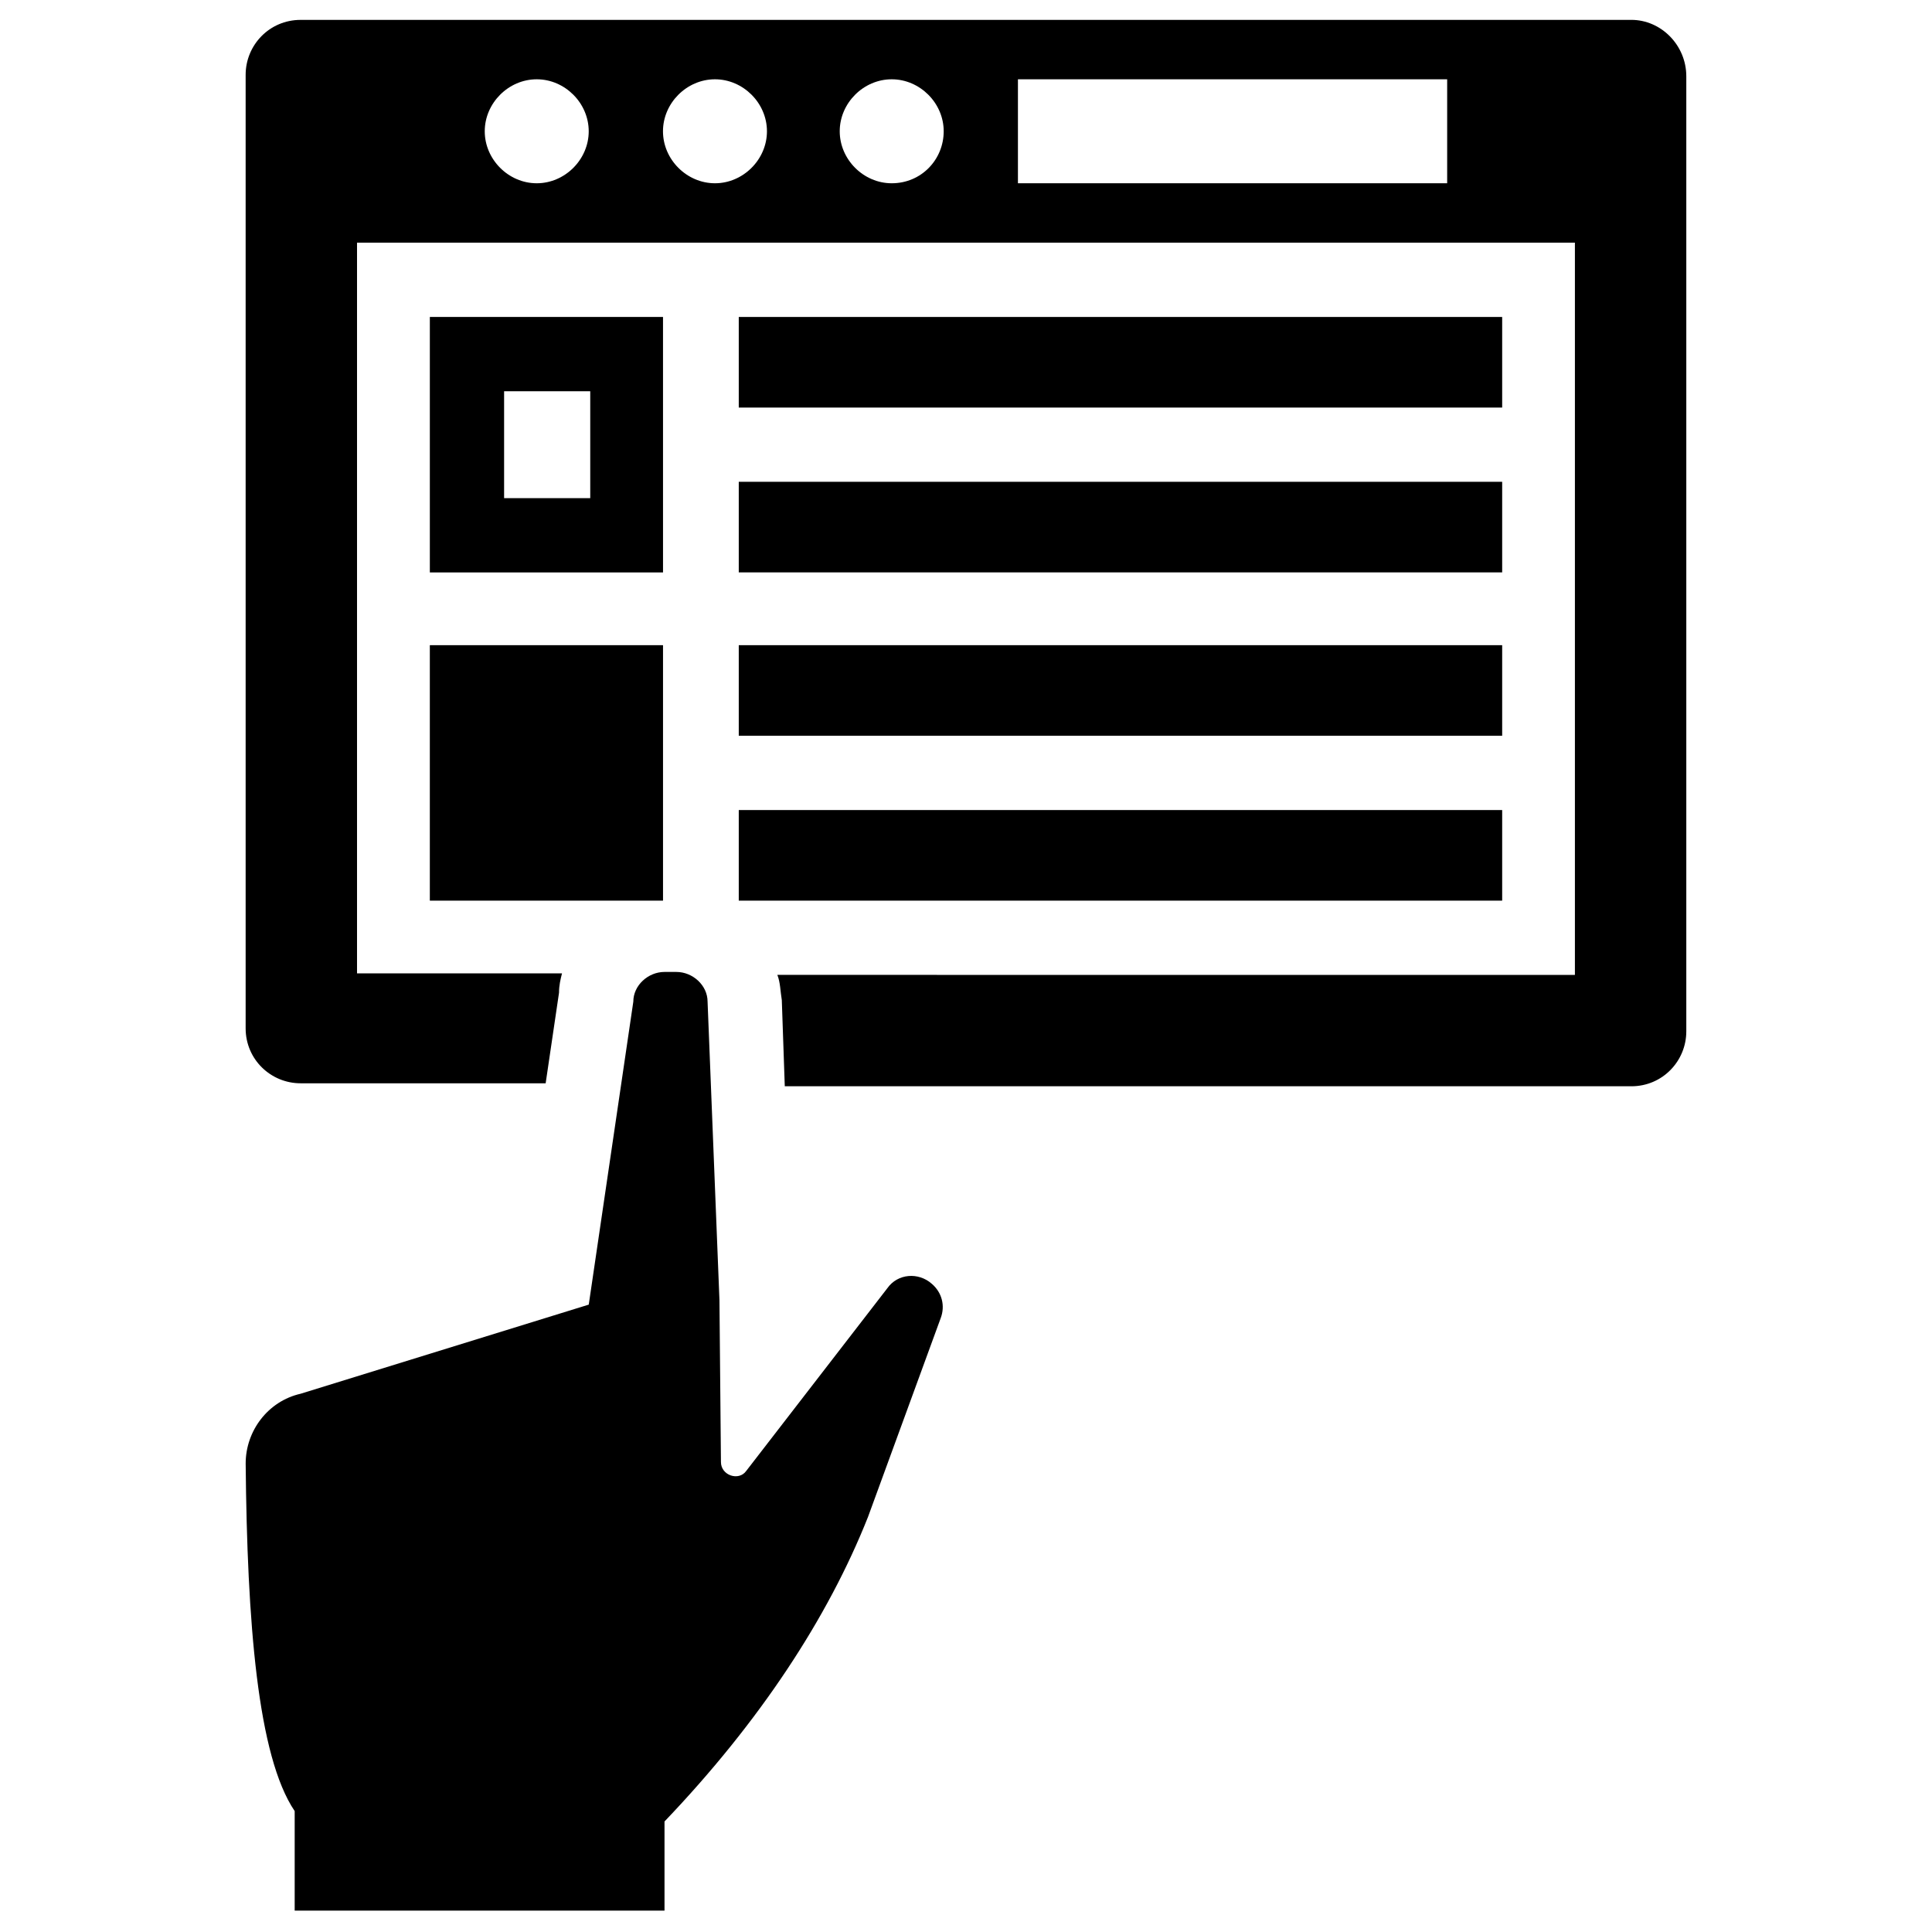
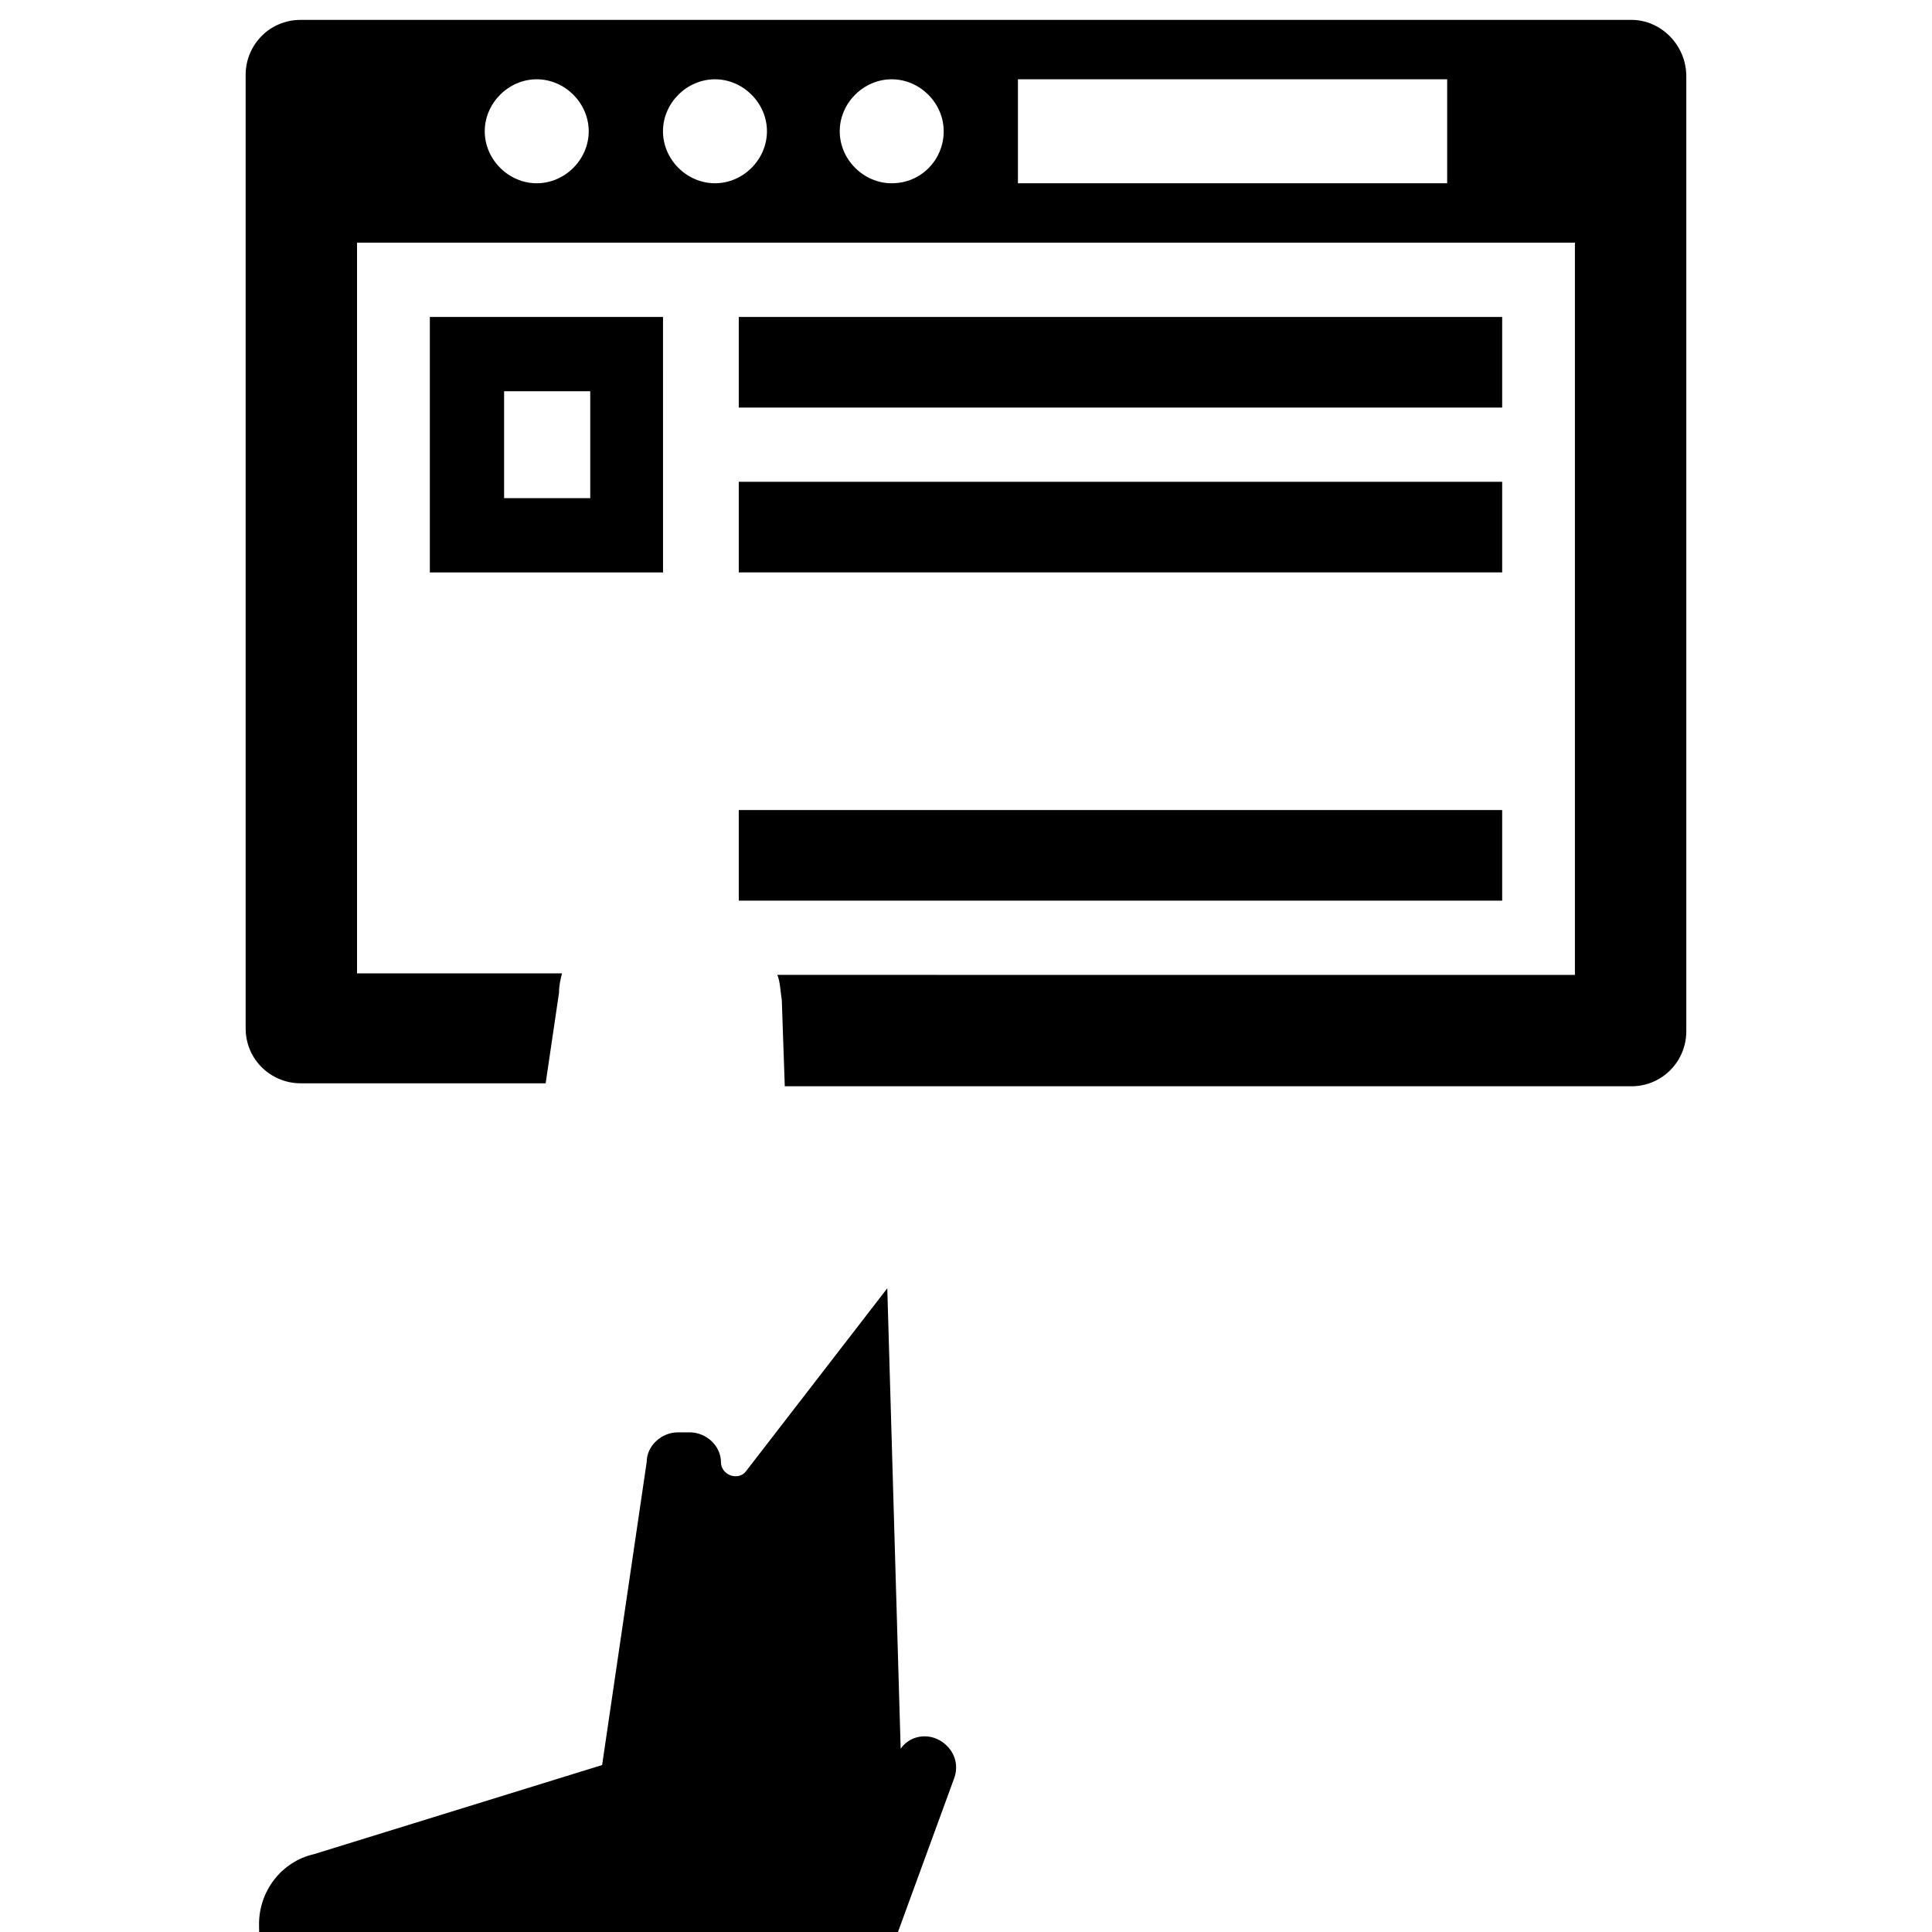
<svg xmlns="http://www.w3.org/2000/svg" fill="#000000" width="800px" height="800px" version="1.1" viewBox="144 144 512 512">
  <g>
-     <path d="m379.14 485.41-37.391 48.414c-1.969 2.754-6.691 1.18-6.691-2.363l-0.395-42.902-3.148-79.113c0-4.328-3.938-7.871-8.266-7.871h-3.148c-4.328 0-8.266 3.543-8.266 7.871l-11.809 80.293-76.359 23.617c-8.66 1.969-14.562 9.84-14.562 18.5 0.395 42.117 3.148 77.539 12.988 92.102v26.371h98.008v-23.617c25.191-26.371 43.297-53.922 53.922-80.688l19.285-52.742c1.18-3.148 0.395-6.691-2.363-9.055-3.539-3.144-9.047-2.754-11.805 1.184z" />
+     <path d="m379.14 485.41-37.391 48.414c-1.969 2.754-6.691 1.18-6.691-2.363c0-4.328-3.938-7.871-8.266-7.871h-3.148c-4.328 0-8.266 3.543-8.266 7.871l-11.809 80.293-76.359 23.617c-8.66 1.969-14.562 9.84-14.562 18.5 0.395 42.117 3.148 77.539 12.988 92.102v26.371h98.008v-23.617c25.191-26.371 43.297-53.922 53.922-80.688l19.285-52.742c1.18-3.148 0.395-6.691-2.363-9.055-3.539-3.144-9.047-2.754-11.805 1.184z" />
    <path d="m576.33 149.27h-352.67c-8.266 0-14.562 6.691-14.562 14.562v252.69c0 8.266 6.691 14.562 14.562 14.562h64.945l3.543-24.008c0-1.969 0.395-3.543 0.789-5.117h-54.32v-193.65h322.75v194.05l-211.36-0.004c0.789 1.969 0.789 4.328 1.18 6.691l0.789 22.828h224.35c8.266 0 14.562-6.691 14.562-14.562v-253.09c0-8.266-6.691-14.957-14.562-14.957zm-290.09 43.297c-7.477 0-13.777-6.297-13.777-13.777 0-7.477 6.297-13.777 13.777-13.777 7.477 0 13.777 6.297 13.777 13.777s-6.297 13.777-13.777 13.777zm47.234 0c-7.477 0-13.777-6.297-13.777-13.777 0-7.477 6.297-13.777 13.777-13.777 7.477 0 13.777 6.297 13.777 13.777s-6.301 13.777-13.777 13.777zm46.84 0c-7.477 0-13.777-6.297-13.777-13.777 0-7.477 6.297-13.777 13.777-13.777 7.477 0 13.777 6.297 13.777 13.777-0.004 7.481-5.906 13.777-13.777 13.777zm147.2 0h-113.75v-27.551h113.75z" />
    <path d="m320.1 228h-62.188v67.699h61.797l-0.004-67.699zm-19.68 48.02h-22.828v-28.34h22.828z" />
    <path d="m339.78 228h202.31v24.008h-202.31z" />
    <path d="m339.78 271.68h202.31v24.008h-202.31z" />
-     <path d="m257.91 314.98h61.797v67.699h-61.797z" />
-     <path d="m339.78 314.98h202.31v24.008h-202.31z" />
    <path d="m339.78 358.67h202.31v24.008h-202.31z" />
  </g>
</svg>